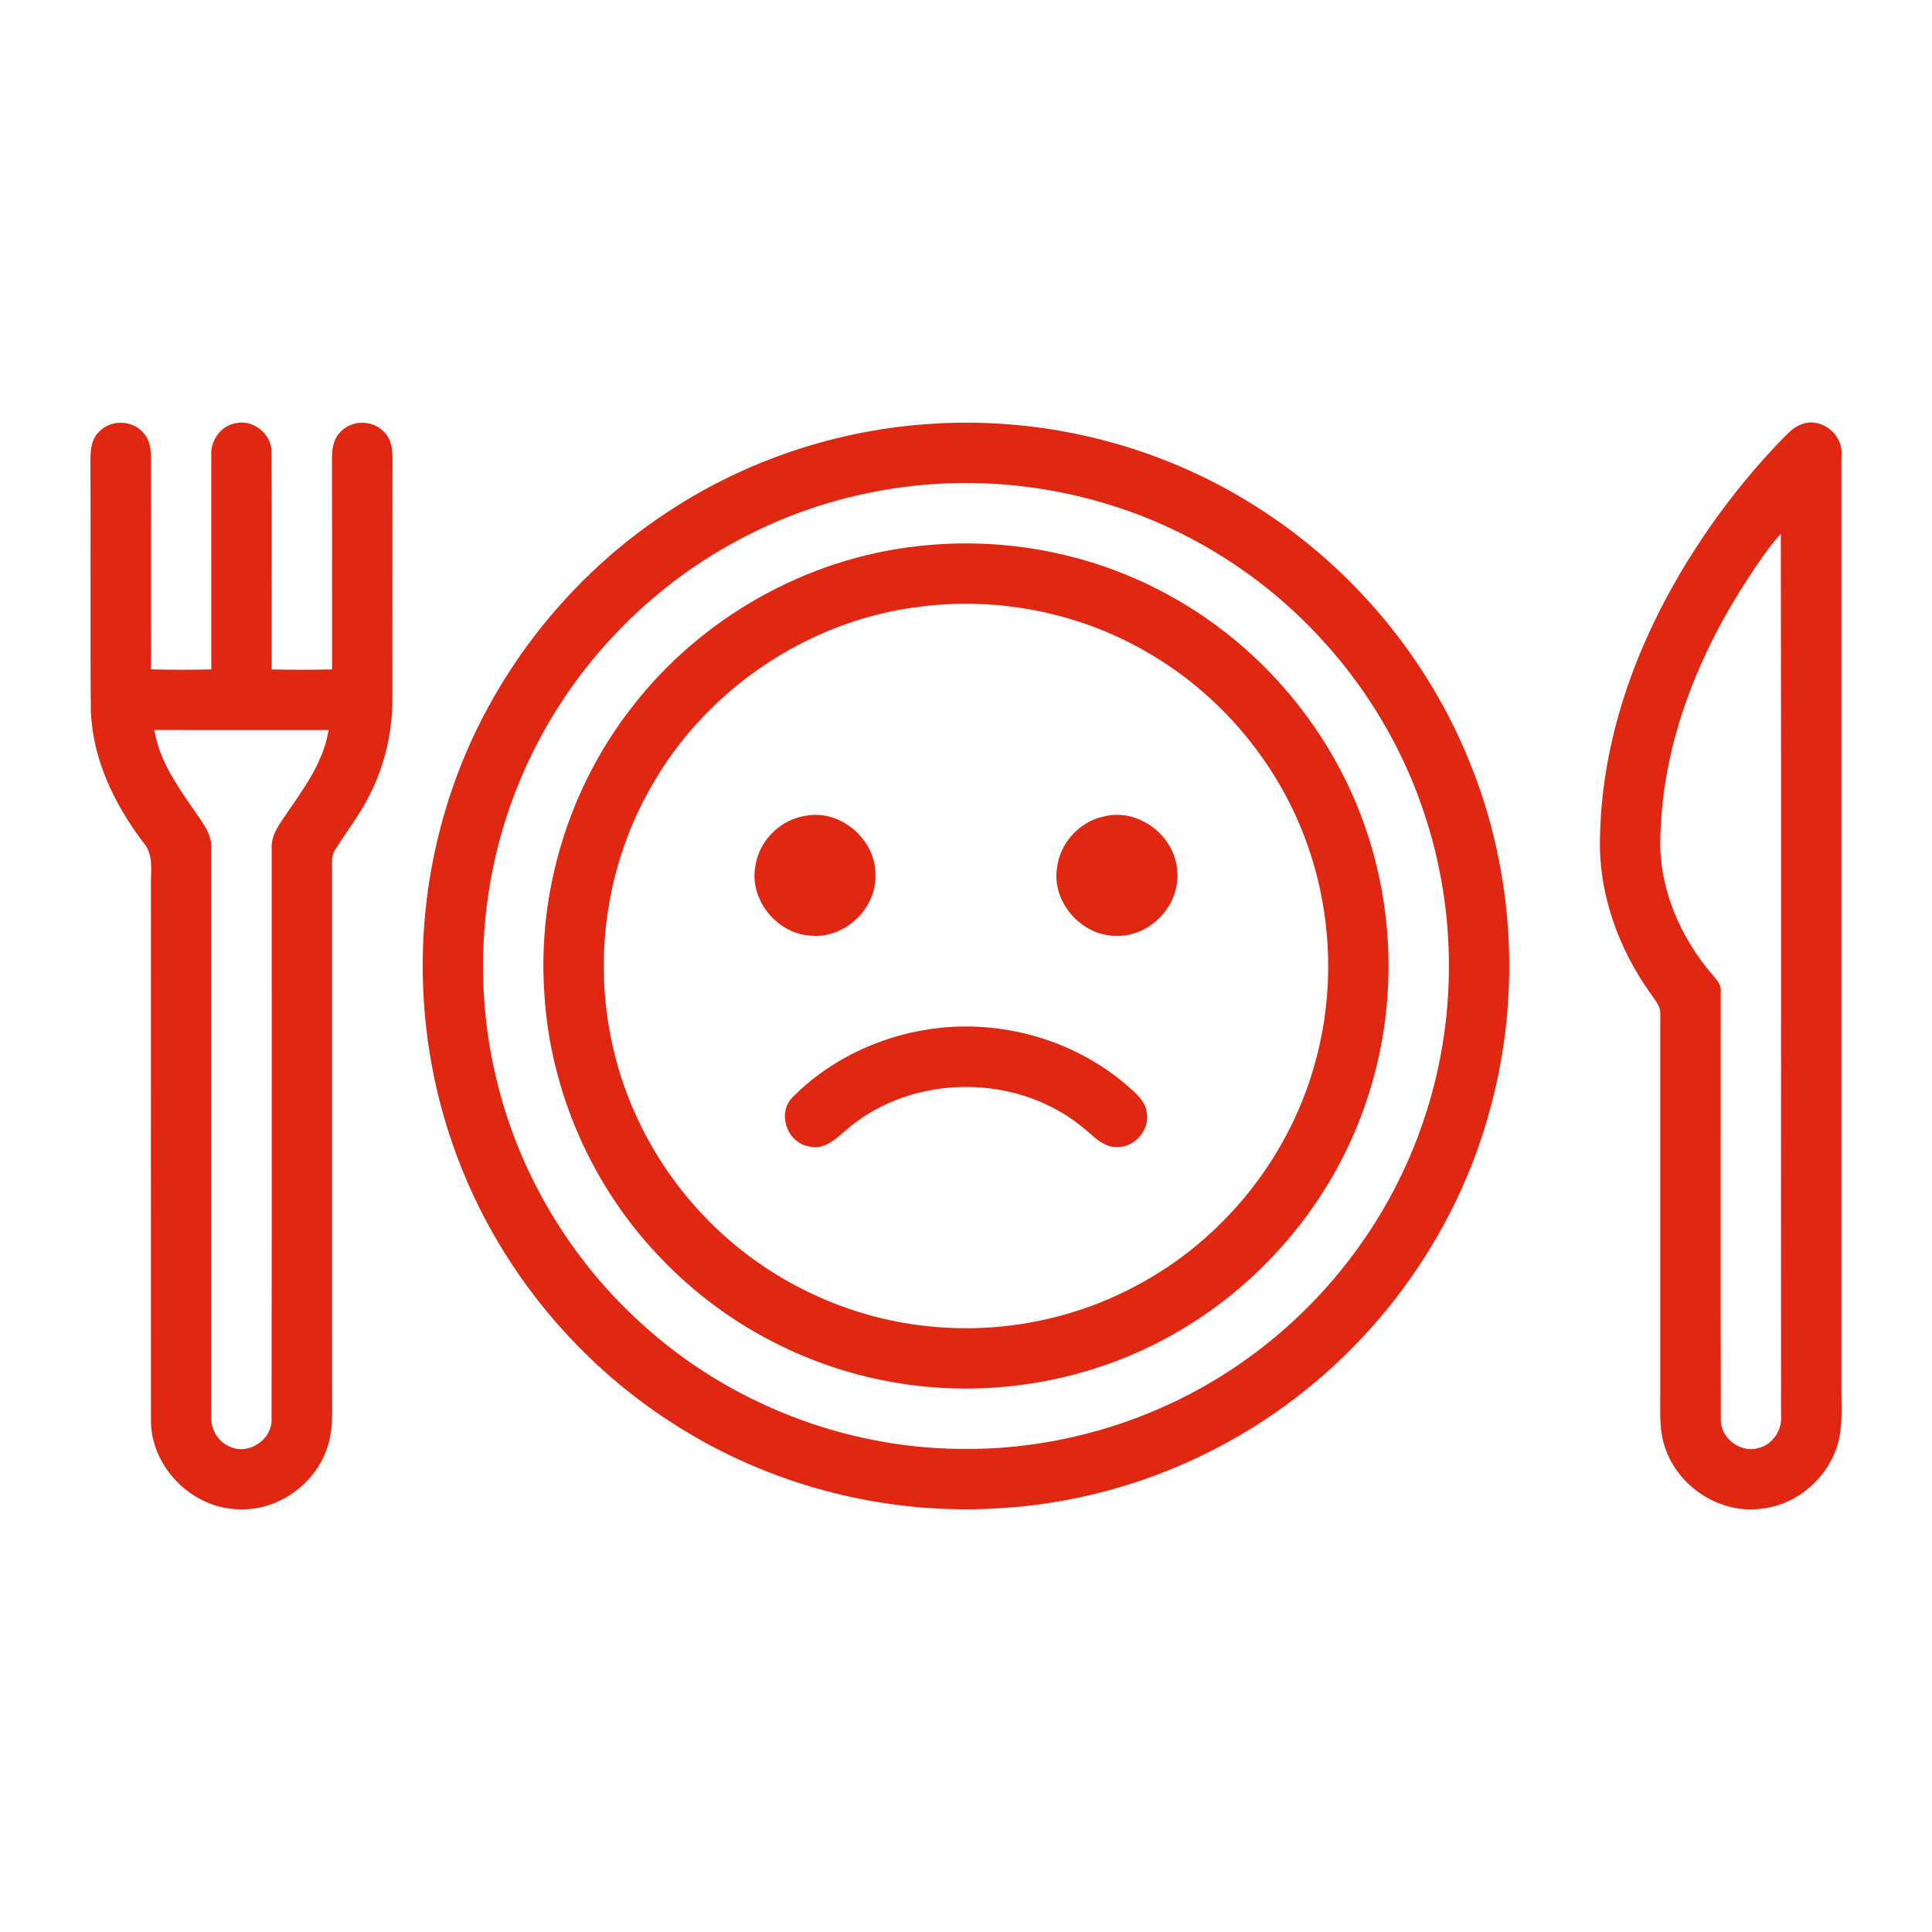
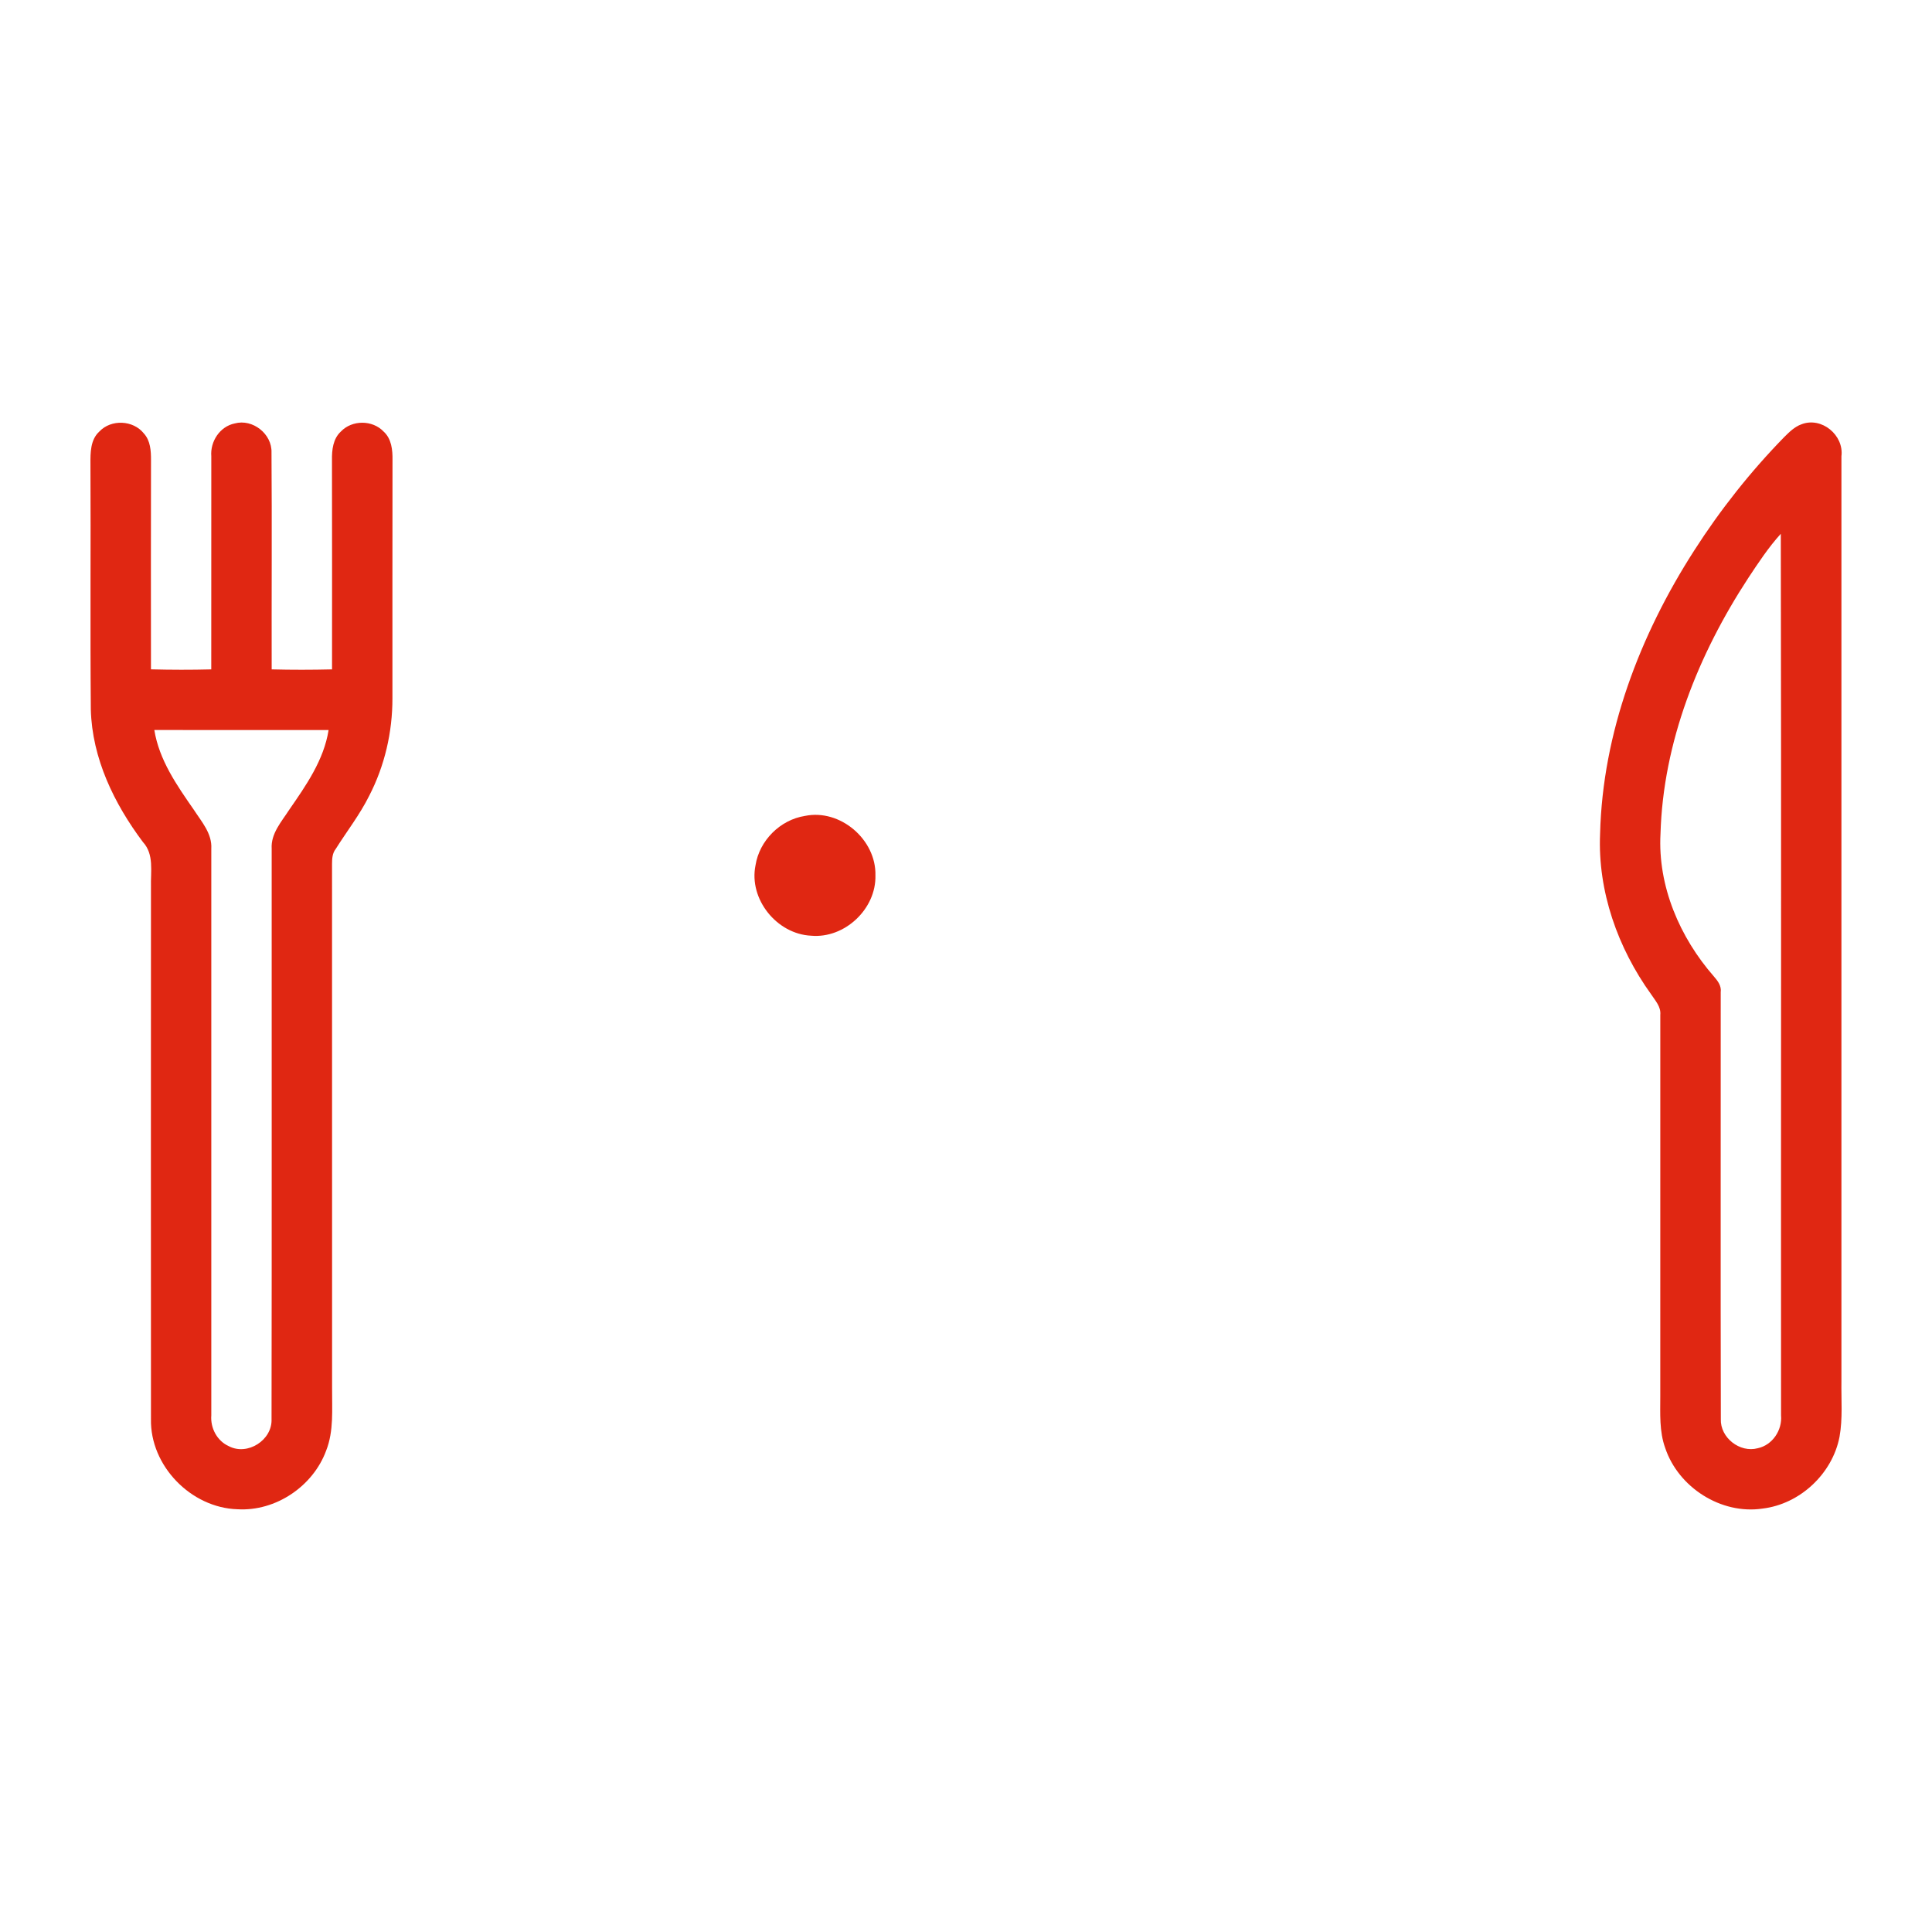
<svg xmlns="http://www.w3.org/2000/svg" width="100" height="100" viewBox="0 0 100 100" fill="none">
  <path d="M5.144 22.334C5.752 21.689 6.896 21.742 7.445 22.434C7.787 22.807 7.818 23.336 7.816 23.817C7.81 27.426 7.81 31.035 7.814 34.645C8.855 34.672 9.896 34.674 10.935 34.647C10.939 30.971 10.934 27.293 10.937 23.617C10.875 22.852 11.379 22.074 12.148 21.918C13.078 21.664 14.086 22.459 14.053 23.424C14.08 27.164 14.053 30.906 14.062 34.647C15.103 34.674 16.145 34.672 17.186 34.647C17.191 31.037 17.187 27.426 17.183 23.814C17.174 23.291 17.236 22.709 17.646 22.334C18.221 21.729 19.279 21.729 19.854 22.336C20.267 22.707 20.324 23.291 20.316 23.814C20.308 27.924 20.314 32.031 20.312 36.141C20.316 37.889 19.912 39.641 19.107 41.195C18.625 42.166 17.955 43.023 17.379 43.938C17.203 44.16 17.187 44.443 17.186 44.715C17.191 53.768 17.186 62.822 17.189 71.875C17.18 72.947 17.285 74.064 16.881 75.086C16.199 76.934 14.27 78.236 12.291 78.119C9.887 78.045 7.764 75.871 7.814 73.451C7.809 64.268 7.81 55.084 7.814 45.901C7.791 45.113 7.986 44.219 7.396 43.582C5.906 41.594 4.769 39.254 4.701 36.729C4.664 32.492 4.703 28.254 4.682 24.016C4.678 23.432 4.676 22.758 5.144 22.334ZM7.988 37.785C8.238 39.34 9.156 40.651 10.033 41.914C10.432 42.531 10.984 43.143 10.937 43.928C10.939 53.703 10.939 63.48 10.937 73.258C10.885 73.916 11.236 74.584 11.848 74.856C12.814 75.361 14.1 74.539 14.055 73.451C14.072 63.611 14.057 53.77 14.062 43.93C14.014 43.143 14.57 42.535 14.967 41.918C15.842 40.652 16.762 39.342 17.008 37.787C14.002 37.783 10.994 37.787 7.988 37.785Z" fill="#E02712" />
-   <path d="M48.309 21.93C54.139 21.566 60.072 23.07 65.002 26.211C69.975 29.342 73.926 34.07 76.102 39.531C78.441 45.309 78.75 51.873 77.004 57.853C75.397 63.449 71.973 68.492 67.4 72.09C63.02 75.561 57.58 77.676 52.002 78.047C45.98 78.496 39.83 76.924 34.766 73.635C29.689 70.371 25.711 65.434 23.625 59.77C21.555 54.213 21.322 47.998 22.947 42.299C24.75 35.875 28.955 30.176 34.529 26.518C38.609 23.811 43.42 22.215 48.309 21.93ZM47.361 25.139C44.336 25.461 41.369 26.332 38.664 27.721C33.897 30.133 29.949 34.127 27.588 38.92C25.01 44.088 24.33 50.164 25.678 55.779C26.82 60.664 29.5 65.168 33.225 68.527C37.707 72.619 43.732 74.973 49.803 74.996C55.029 75.051 60.258 73.406 64.504 70.361C68.744 67.344 72.01 62.975 73.67 58.039C75.438 52.875 75.439 47.125 73.67 41.959C71.744 36.217 67.631 31.254 62.363 28.268C57.855 25.682 52.525 24.588 47.361 25.139Z" fill="#E02712" />
  <path d="M93.24 21.963C94.281 21.553 95.451 22.521 95.312 23.617C95.314 39.572 95.312 55.529 95.312 71.484C95.297 72.447 95.385 73.42 95.213 74.373C94.842 76.285 93.162 77.856 91.225 78.084C89.082 78.404 86.871 76.986 86.191 74.947C85.879 74.088 85.937 73.162 85.936 72.266C85.937 65.686 85.937 59.108 85.937 52.527C85.978 52.105 85.672 51.787 85.459 51.461C83.736 49.068 82.693 46.129 82.82 43.16C82.951 37.926 84.877 32.879 87.683 28.508C89.035 26.395 90.6 24.416 92.352 22.621C92.613 22.363 92.885 22.09 93.24 21.963ZM90.482 29.93C87.91 33.865 86.082 38.414 85.947 43.16C85.801 45.867 86.947 48.527 88.711 50.541C88.91 50.77 89.109 51.029 89.064 51.355C89.068 58.721 89.053 66.086 89.07 73.449C89.033 74.412 90.051 75.209 90.977 74.961C91.742 74.799 92.256 74.025 92.187 73.258C92.176 58.049 92.205 42.838 92.174 27.629C91.533 28.336 91.008 29.135 90.482 29.93Z" fill="#E02712" />
-   <path d="M47.545 28.264C52.01 27.758 56.627 28.654 60.556 30.838C65.328 33.461 69.056 37.92 70.758 43.096C72.24 47.539 72.242 52.461 70.756 56.904C69.102 61.94 65.525 66.301 60.934 68.945C56.5 71.533 51.133 72.445 46.088 71.52C41.648 70.723 37.48 68.504 34.344 65.266C30.713 61.576 28.474 56.555 28.172 51.387C27.816 46.127 29.457 40.766 32.703 36.613C36.262 31.985 41.736 28.889 47.545 28.264ZM47.744 31.385C41.978 32.043 36.648 35.576 33.769 40.611C31.422 44.621 30.676 49.526 31.695 54.057C32.449 57.523 34.232 60.752 36.744 63.256C39.762 66.287 43.842 68.234 48.099 68.652C51.76 69.029 55.529 68.305 58.775 66.568C63.383 64.154 66.881 59.729 68.154 54.684C69.193 50.688 68.857 46.354 67.217 42.566C65.652 38.941 62.918 35.836 59.512 33.84C56.002 31.752 51.795 30.893 47.744 31.385Z" fill="#E02712" />
  <path d="M41.662 42.232C43.488 41.853 45.357 43.457 45.312 45.309C45.357 47.047 43.719 48.588 41.984 48.432C40.213 48.35 38.748 46.545 39.105 44.789C39.306 43.508 40.379 42.434 41.662 42.232Z" fill="#E02712" />
-   <path d="M57.098 42.27C58.9 41.776 60.853 43.264 60.932 45.111C61.088 46.846 59.547 48.481 57.809 48.438C56.016 48.477 54.435 46.723 54.709 44.938C54.848 43.664 55.846 42.545 57.098 42.27Z" fill="#E02712" />
-   <path d="M48.705 53.195C52.127 52.848 55.684 53.91 58.299 56.156C58.756 56.555 59.307 56.978 59.363 57.633C59.494 58.525 58.711 59.398 57.812 59.375C57.035 59.385 56.531 58.715 55.965 58.291C52.566 55.555 47.283 55.584 43.928 58.377C43.34 58.871 42.689 59.576 41.836 59.332C40.742 59.131 40.221 57.629 41 56.818C43.031 54.75 45.83 53.488 48.705 53.195Z" fill="#E02712" />
</svg>